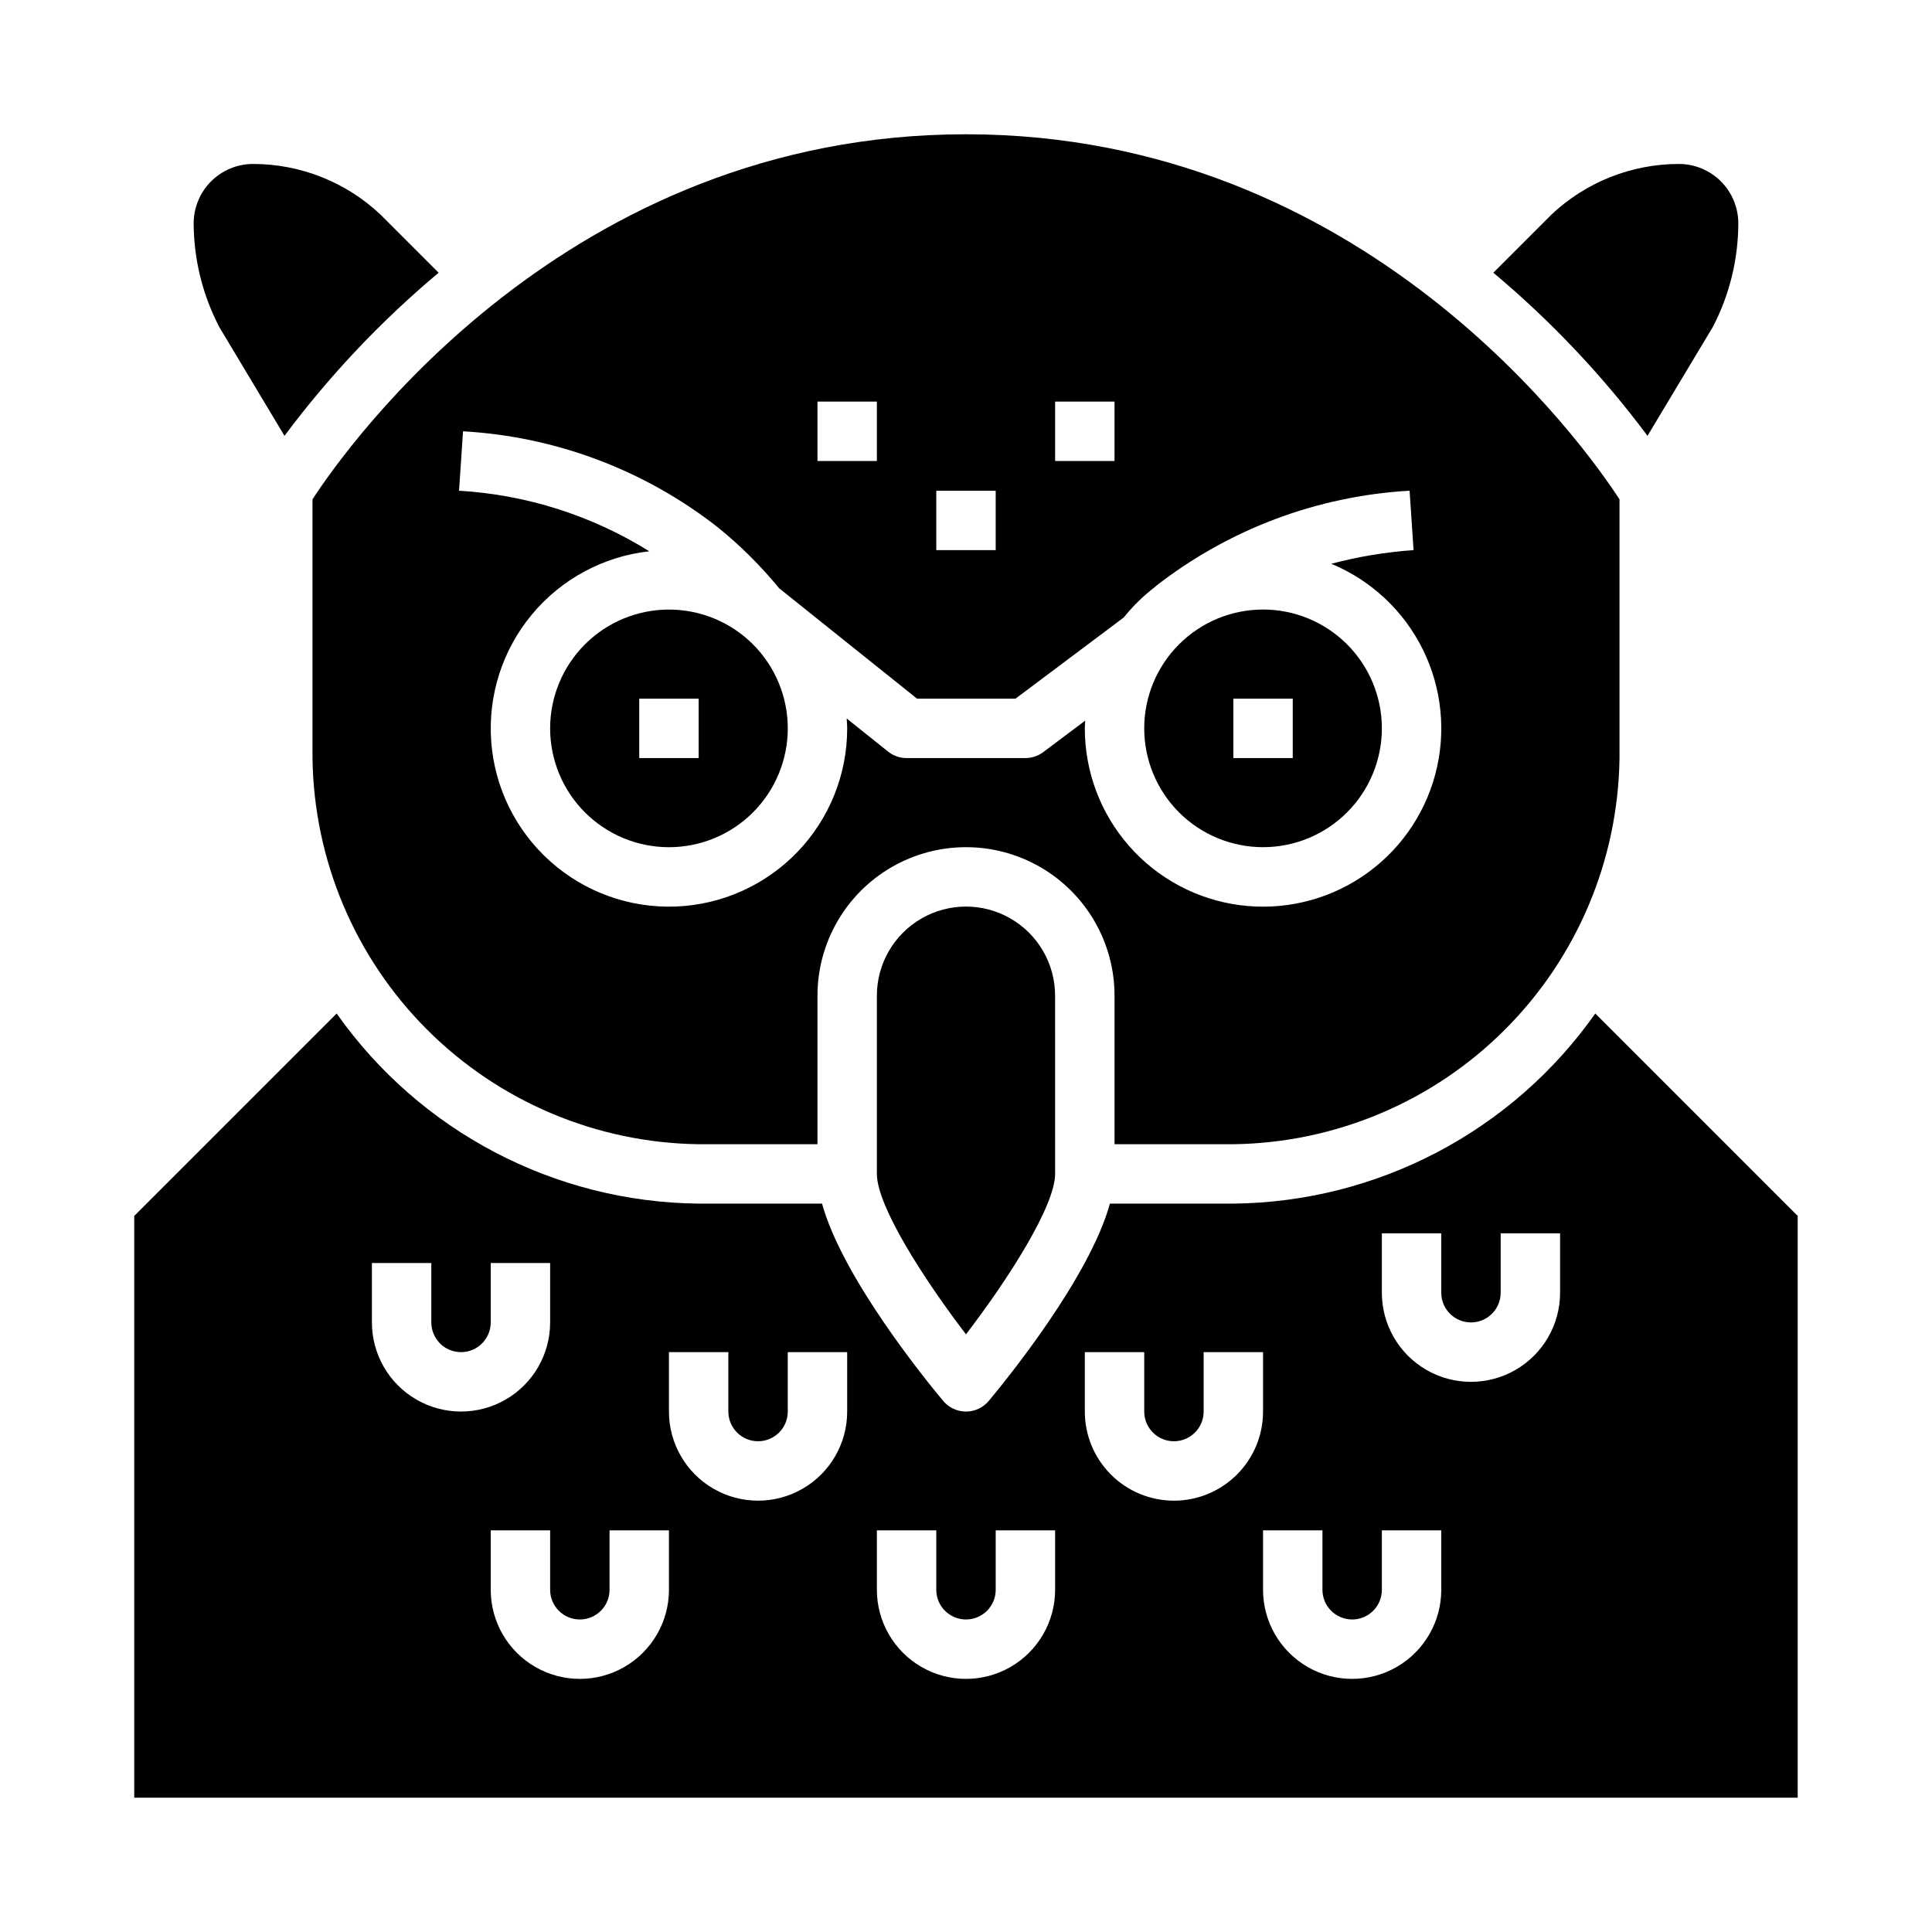
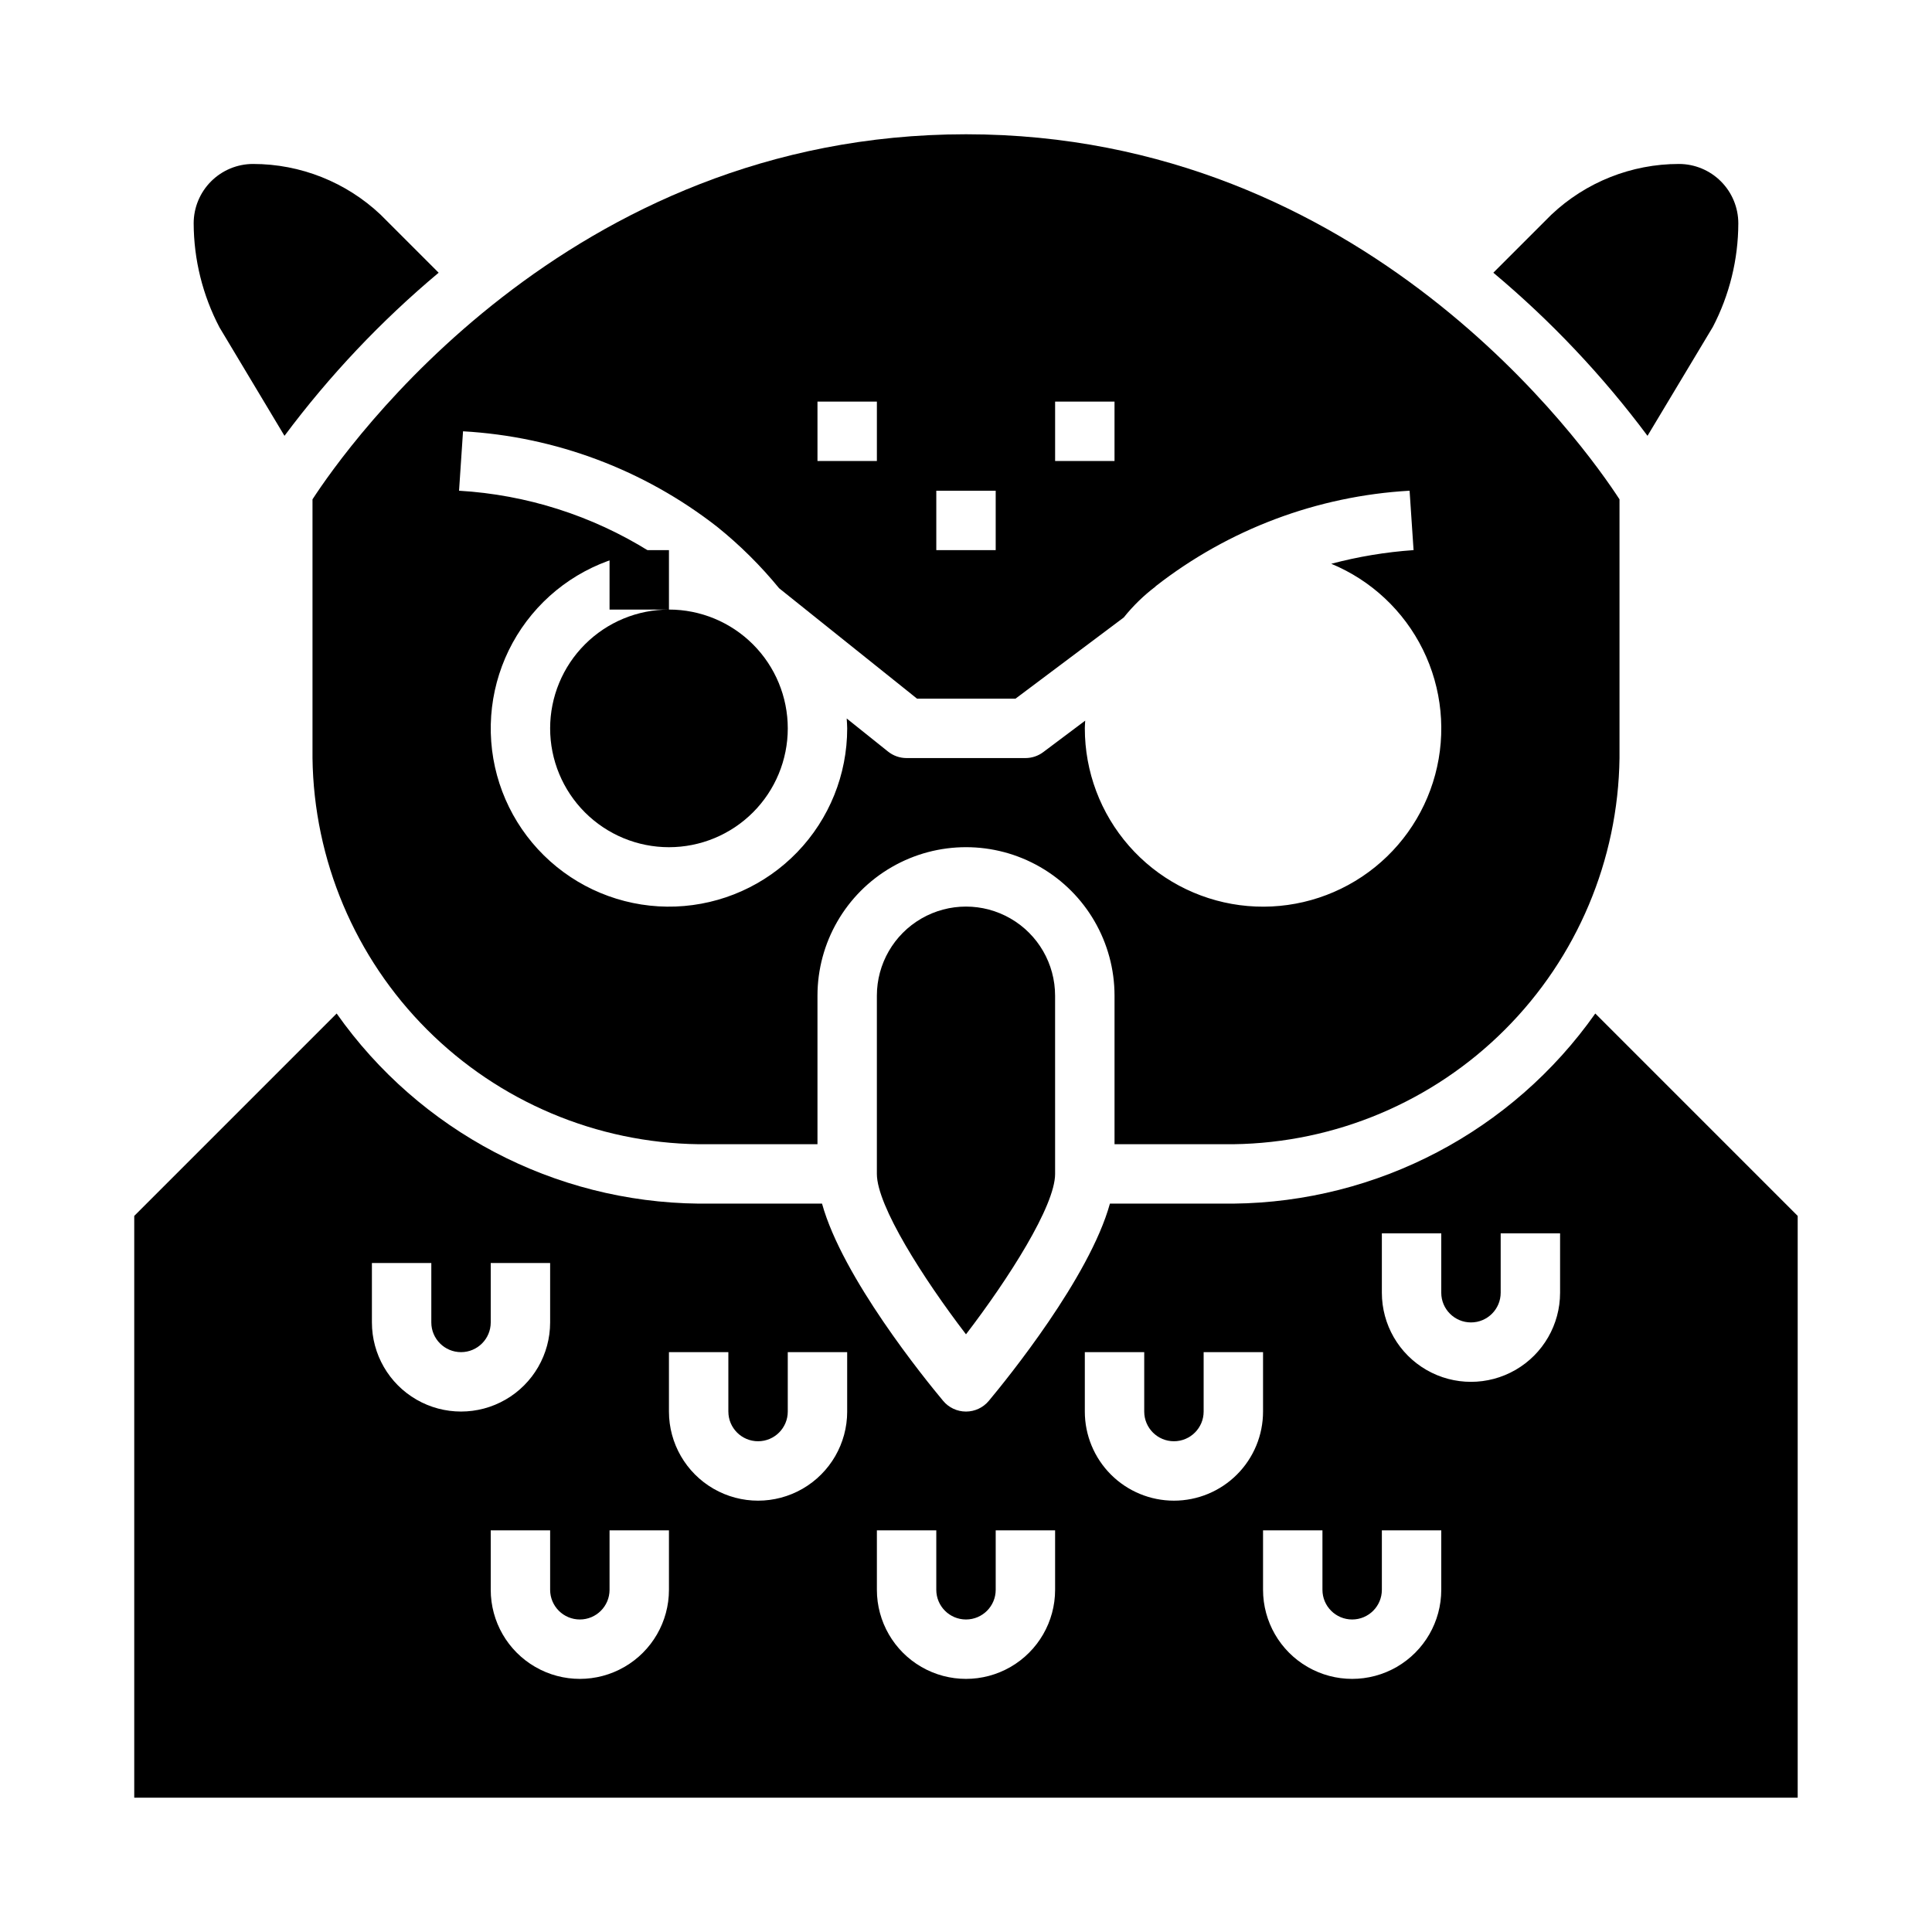
<svg xmlns="http://www.w3.org/2000/svg" fill="#000000" width="800px" height="800px" version="1.1" viewBox="144 144 512 512">
  <g>
    <path d="m470.85 447.23c27.031-0.355 52.855-11.25 71.969-30.367 19.117-19.113 30.012-44.938 30.367-71.969v-68.566c-8.992-13.832-67.32-96.746-173.18-96.746s-164.2 82.914-173.19 96.746v68.566c0.355 27.031 11.25 52.855 30.367 71.969 19.117 19.117 44.941 30.012 71.969 30.367h31.488v-39.359c0-14.062 7.504-27.055 19.684-34.086 12.176-7.031 27.18-7.031 39.359 0 12.176 7.031 19.68 20.023 19.68 34.086v39.359zm-47.234-196.8h15.742v15.742l-15.742 0.004zm-31.488 23.617h15.742v15.742h-15.742zm-31.488-23.617h15.742v15.742l-15.742 0.004zm70.848 86.594c0-0.691 0.07-1.363 0.102-2.047l-11.121 8.344c-1.363 1.023-3.019 1.574-4.723 1.574h-31.488c-1.789 0-3.523-0.605-4.918-1.723l-10.957-8.77c0.047 0.875 0.133 1.738 0.133 2.621 0.004 12.227-4.734 23.977-13.215 32.785-8.48 8.805-20.047 13.977-32.266 14.434-12.219 0.453-24.137-3.852-33.246-12.004-9.113-8.152-14.707-19.52-15.609-31.715-0.902-12.191 2.957-24.258 10.77-33.664 7.816-9.406 18.969-15.414 31.121-16.762-15.199-9.48-32.535-14.996-50.418-16.051l1.055-15.742v-0.004c24.516 1.379 48.023 10.219 67.375 25.332 6.016 4.84 11.508 10.293 16.398 16.266l36.539 29.25h26.105l28.68-21.508v0.004c2.453-3.07 5.281-5.82 8.414-8.195v-0.055c19.34-15.113 42.832-23.957 67.336-25.348l1.055 15.742c-7.367 0.512-14.672 1.727-21.812 3.621 10.59 4.387 19.219 12.473 24.289 22.75 5.066 10.281 6.227 22.051 3.258 33.121s-9.859 20.684-19.391 27.047-21.051 9.047-32.414 7.547c-11.359-1.5-21.789-7.082-29.34-15.699-7.555-8.621-11.715-19.691-11.707-31.152z" />
    <path d="m376.38 407.87v47.23c0 8.461 12.352 27.797 23.617 42.508 11.266-14.703 23.617-34.039 23.617-42.508l-0.004-47.23c0-8.438-4.5-16.234-11.809-20.453-7.305-4.219-16.309-4.219-23.613 0-7.309 4.219-11.809 12.016-11.809 20.453z" />
    <path d="m219.39 259.5c11.895-15.945 25.605-30.453 40.855-43.227l-15.383-15.383c-9.137-8.629-21.227-13.438-33.793-13.438-4.176 0-8.18 1.66-11.133 4.613s-4.613 6.957-4.613 11.133c0.035 9.598 2.379 19.047 6.836 27.551z" />
    <path d="m539.75 216.27c15.25 12.773 28.961 27.281 40.855 43.227l17.32-28.867c4.41-8.473 6.723-17.883 6.746-27.434 0-4.176-1.66-8.18-4.613-11.133s-6.957-4.613-11.133-4.613c-12.566 0-24.656 4.809-33.793 13.438z" />
-     <path d="m478.72 368.51c8.352 0 16.359-3.32 22.266-9.223 5.906-5.906 9.223-13.914 9.223-22.266 0-8.352-3.316-16.363-9.223-22.266-5.906-5.906-13.914-9.223-22.266-9.223s-16.359 3.316-22.266 9.223c-5.906 5.902-9.223 13.914-9.223 22.266 0 8.352 3.316 16.359 9.223 22.266 5.906 5.902 13.914 9.223 22.266 9.223zm-7.871-39.359h15.742v15.742h-15.742z" />
-     <path d="m321.28 305.54c-8.352 0-16.359 3.316-22.266 9.223-5.902 5.902-9.223 13.914-9.223 22.266 0 8.352 3.32 16.359 9.223 22.266 5.906 5.902 13.914 9.223 22.266 9.223 8.352 0 16.359-3.32 22.266-9.223 5.906-5.906 9.223-13.914 9.223-22.266 0-8.352-3.316-16.363-9.223-22.266-5.906-5.906-13.914-9.223-22.266-9.223zm7.871 39.359h-15.742v-15.746h15.742z" />
+     <path d="m321.28 305.54c-8.352 0-16.359 3.316-22.266 9.223-5.902 5.902-9.223 13.914-9.223 22.266 0 8.352 3.32 16.359 9.223 22.266 5.906 5.902 13.914 9.223 22.266 9.223 8.352 0 16.359-3.32 22.266-9.223 5.906-5.906 9.223-13.914 9.223-22.266 0-8.352-3.316-16.363-9.223-22.266-5.906-5.906-13.914-9.223-22.266-9.223zh-15.742v-15.746h15.742z" />
    <path d="m566.77 412.59c-22.016 31.238-57.711 49.984-95.926 50.383h-32.703c-5.398 19.547-27.238 46.445-32.102 52.277-1.496 1.793-3.711 2.828-6.043 2.828-2.336 0-4.551-1.035-6.047-2.828-4.863-5.824-26.703-32.73-32.102-52.277h-32.703c-38.215-0.398-73.91-19.145-95.926-50.383l-53.641 53.641v154.18h440.83v-154.18zm-324.21 81.867v-15.742h15.742v15.742c0 4.348 3.527 7.875 7.875 7.875 4.348 0 7.871-3.527 7.871-7.875v-15.742h15.742v15.742c0 8.438-4.5 16.234-11.809 20.453-7.305 4.219-16.309 4.219-23.613 0-7.309-4.219-11.809-12.016-11.809-20.453zm78.719 70.848v0.004c0 8.438-4.5 16.23-11.809 20.449-7.305 4.219-16.309 4.219-23.613 0-7.309-4.219-11.809-12.012-11.809-20.449v-15.746h15.742v15.746c0 4.348 3.527 7.871 7.875 7.871 4.348 0 7.871-3.523 7.871-7.871v-15.746h15.742zm47.23-47.23h0.004c0 8.438-4.504 16.234-11.809 20.453-7.309 4.219-16.309 4.219-23.617 0-7.305-4.219-11.809-12.016-11.809-20.453v-15.742h15.742v15.742h0.004c0 4.348 3.523 7.871 7.871 7.871 4.348 0 7.871-3.523 7.871-7.871v-15.742h15.742zm55.105 47.23v0.004c0 8.438-4.5 16.23-11.809 20.449-7.305 4.219-16.309 4.219-23.613 0-7.309-4.219-11.809-12.012-11.809-20.449v-15.746h15.742v15.746c0 4.348 3.527 7.871 7.875 7.871s7.871-3.523 7.871-7.871v-15.746h15.742zm31.488-23.617v0.004c-6.262 0-12.27-2.488-16.699-6.918-4.426-4.43-6.914-10.434-6.914-16.699v-15.742h15.742v15.742c0 4.348 3.523 7.871 7.871 7.871 4.348 0 7.875-3.523 7.875-7.871v-15.742h15.742v15.742c0 6.266-2.488 12.27-6.918 16.699-4.43 4.43-10.434 6.918-16.699 6.918zm70.848 23.617v0.004c0 8.438-4.5 16.23-11.805 20.449-7.309 4.219-16.312 4.219-23.617 0-7.309-4.219-11.809-12.012-11.809-20.449v-15.746h15.742v15.746c0 4.348 3.527 7.871 7.875 7.871 4.348 0 7.871-3.523 7.871-7.871v-15.746h15.742zm31.488-78.719c0 8.438-4.5 16.234-11.805 20.453-7.309 4.219-16.312 4.219-23.617 0-7.309-4.219-11.809-12.016-11.809-20.453v-15.742h15.742v15.742c0 4.348 3.527 7.871 7.875 7.871 4.348 0 7.871-3.523 7.871-7.871v-15.742h15.742z" />
  </g>
</svg>